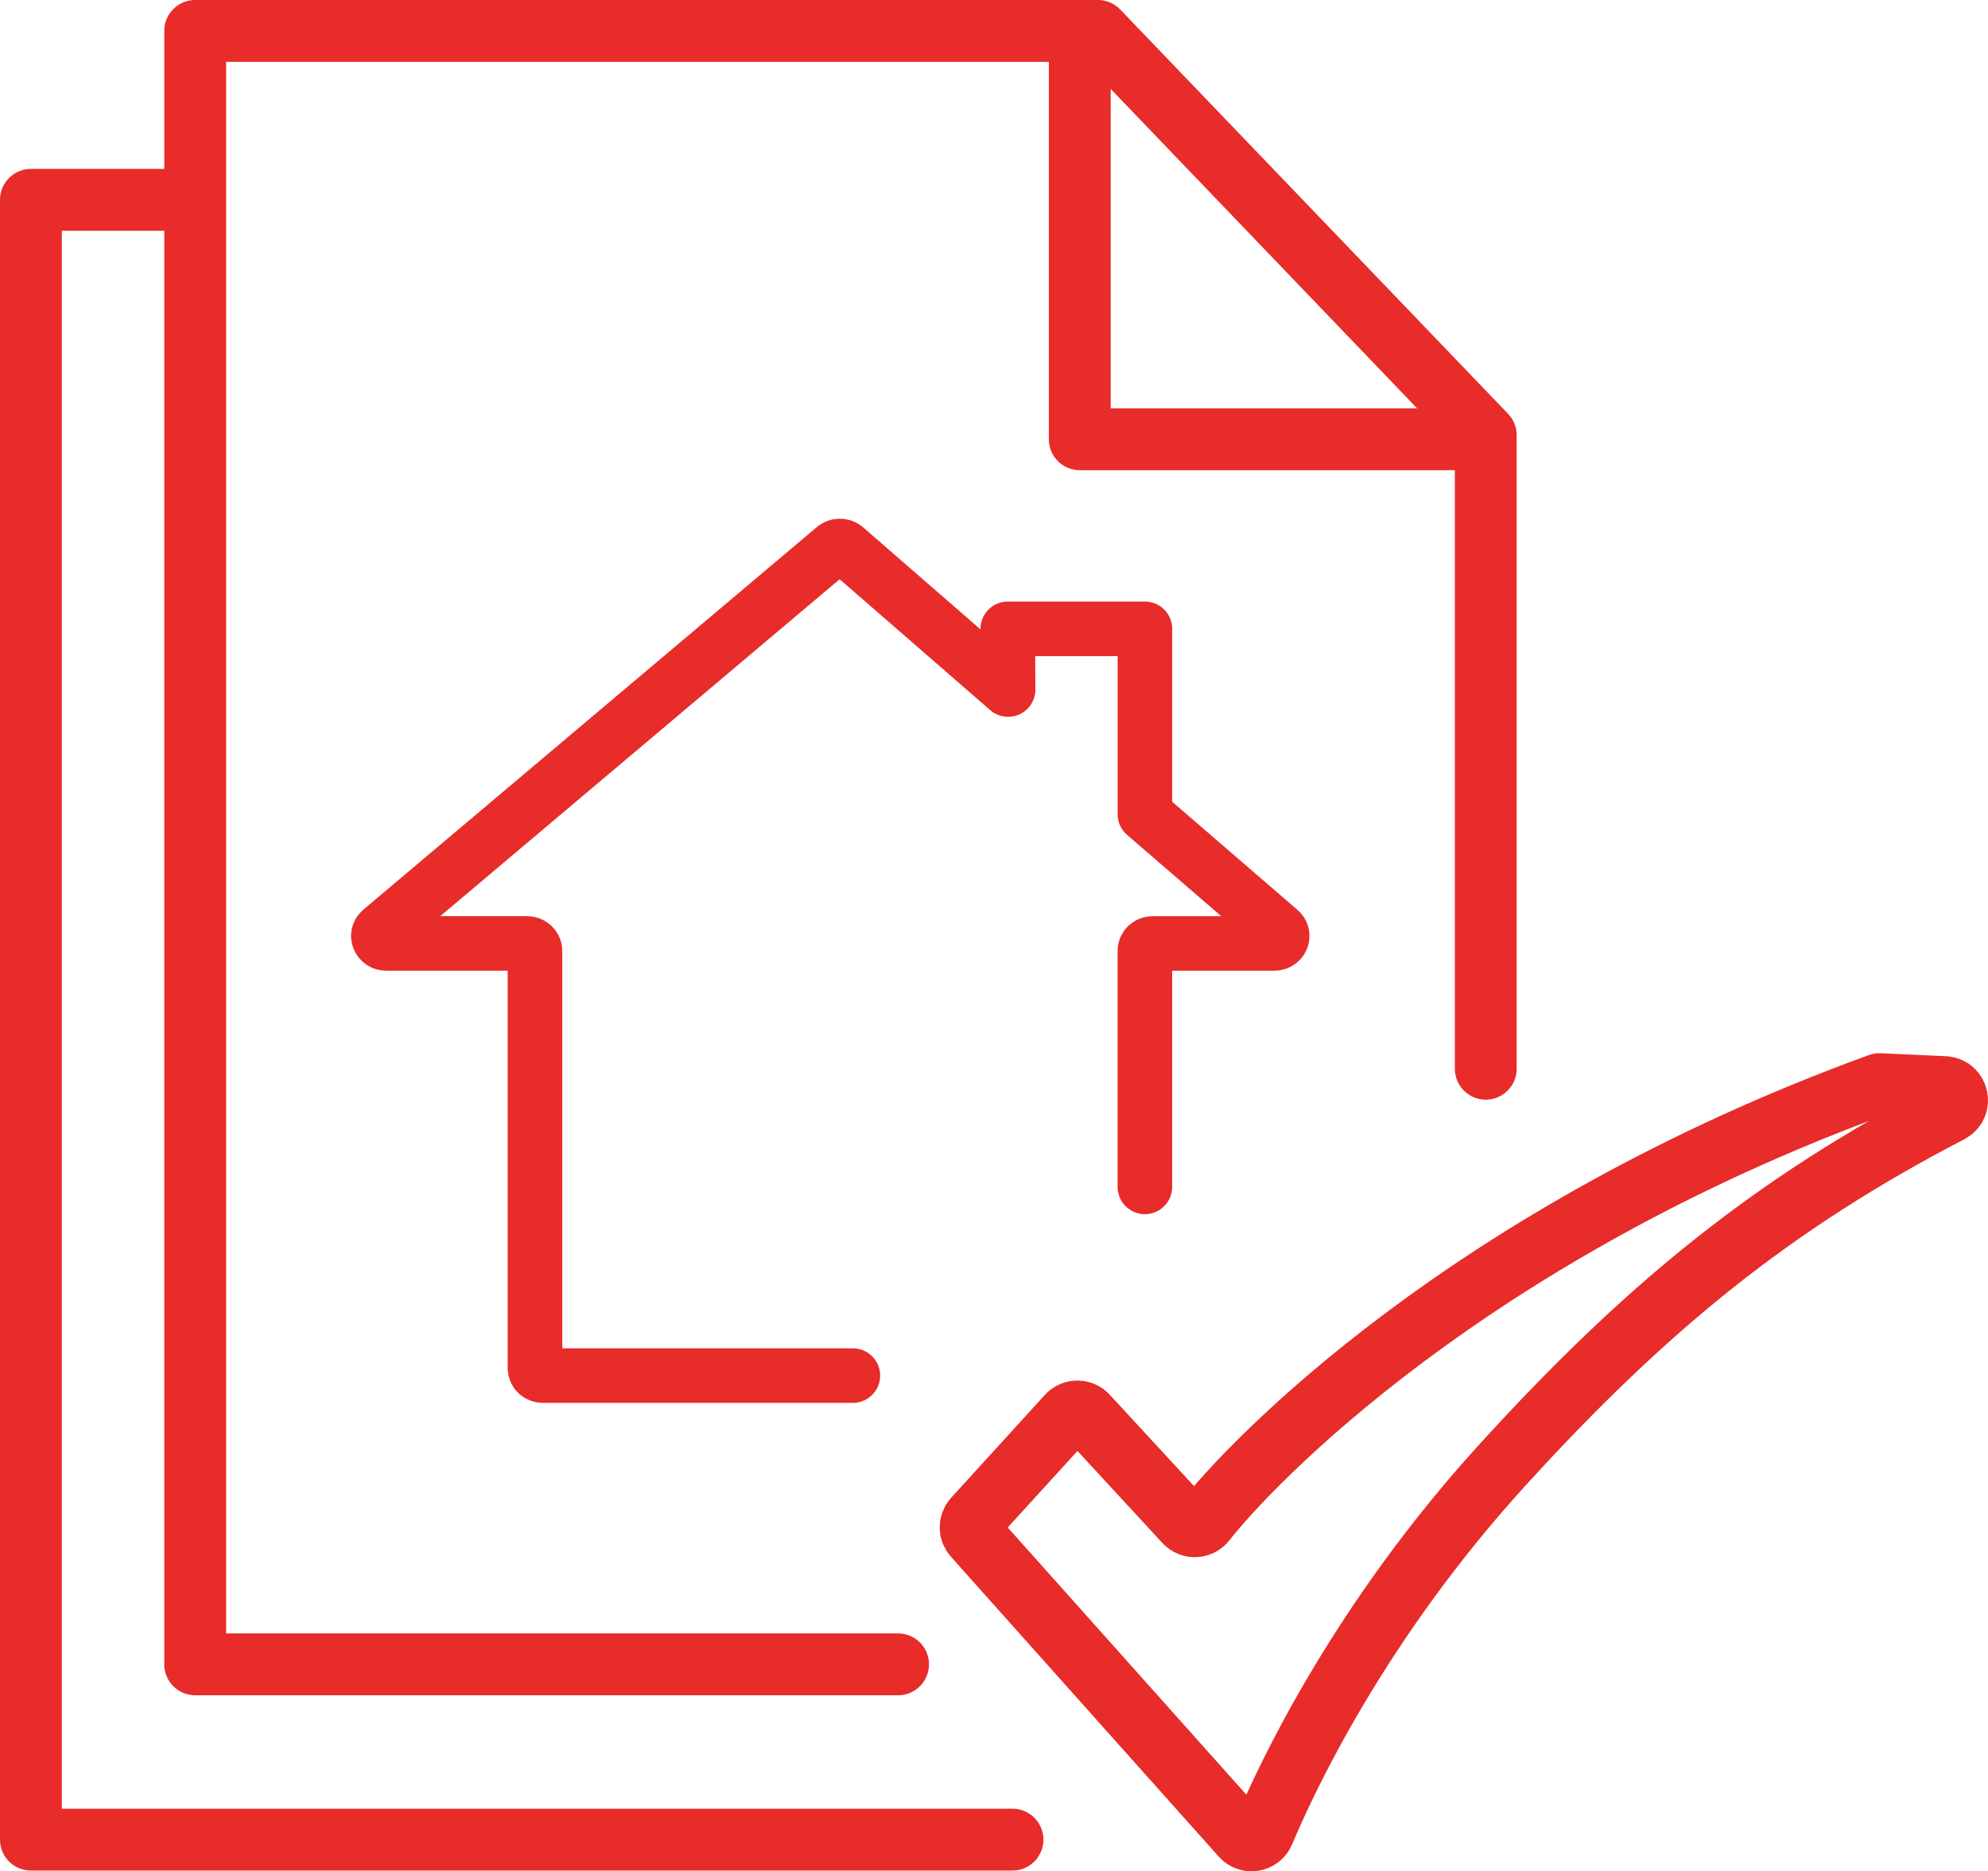
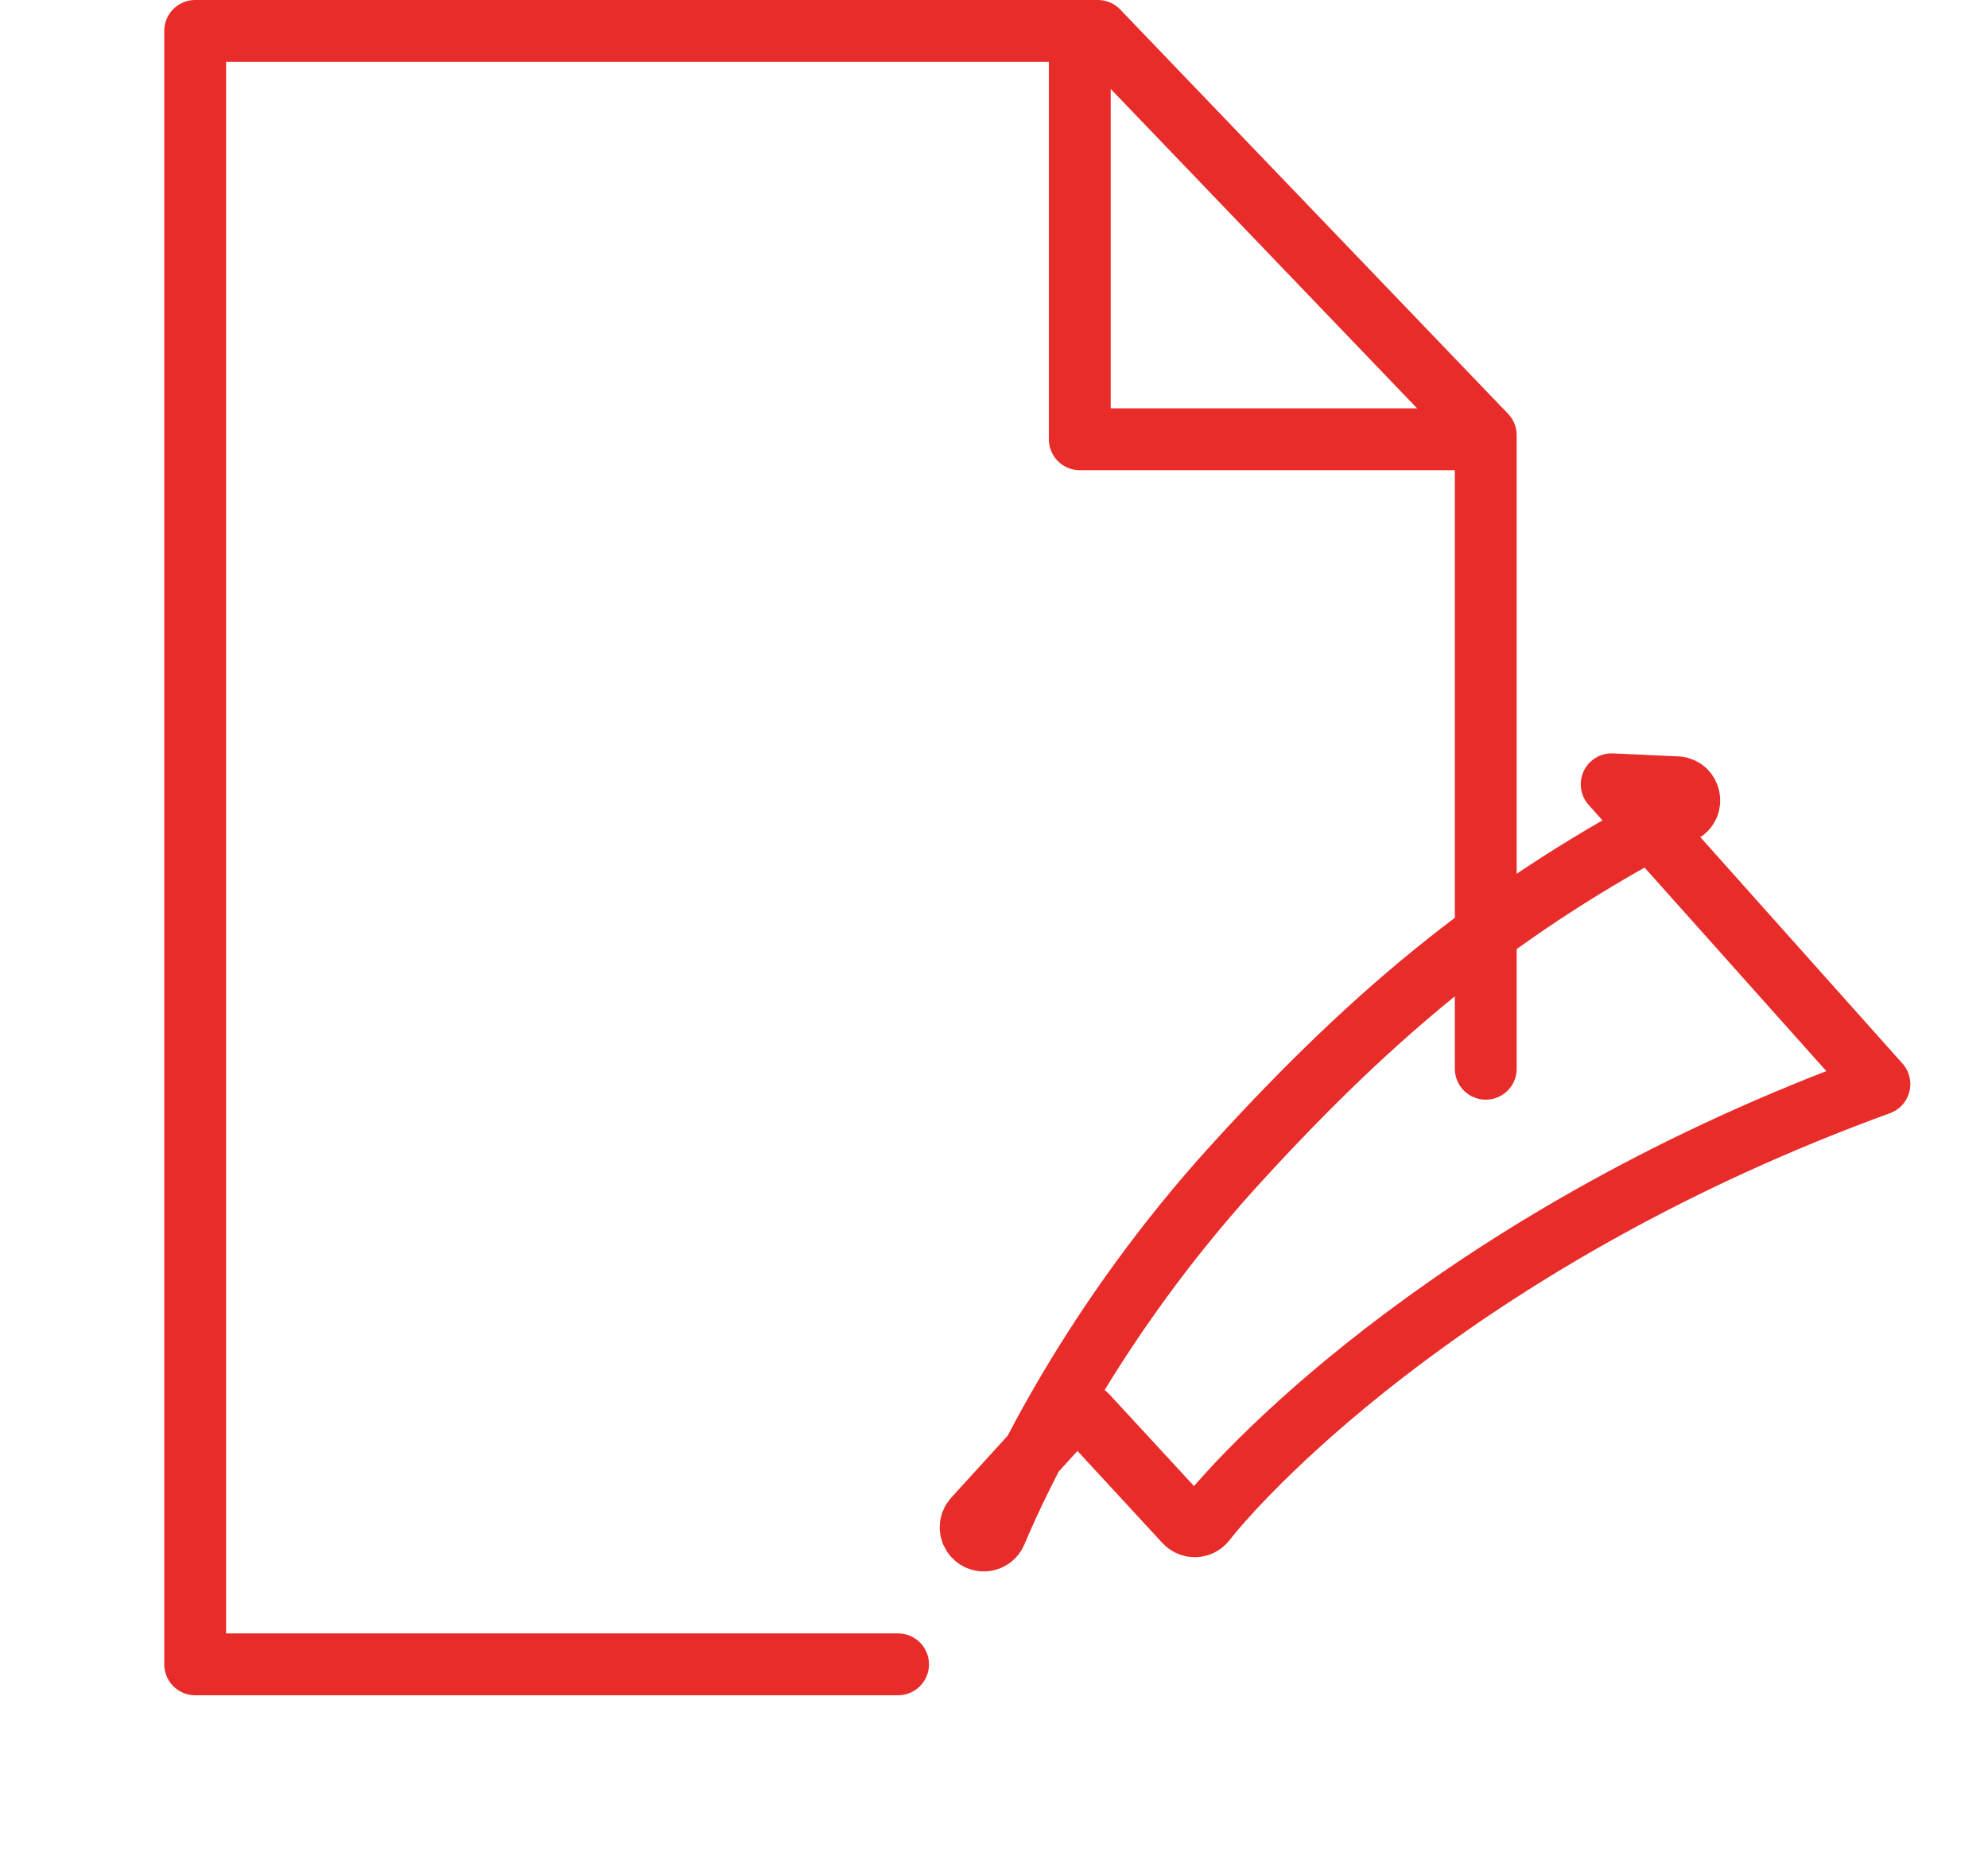
<svg xmlns="http://www.w3.org/2000/svg" id="Layer_2" data-name="Layer 2" viewBox="0 0 546.44 514.39">
  <defs>
    <style>
      .cls-1 {
        stroke-width: 17px;
      }

      .cls-1, .cls-2 {
        fill: none;
        stroke: #e72c2a;
        stroke-linecap: round;
        stroke-linejoin: round;
      }

      .cls-2 {
        stroke-width: 15px;
      }
    </style>
  </defs>
  <g id="Layer_1-2" data-name="Layer 1">
    <polyline class="cls-1" points="246.85 457.5 53.65 457.5 53.65 28.89 53.65 8.5 301.78 8.5 408.39 119.64 408.39 293.78" />
    <polyline class="cls-1" points="296.8 12.44 296.8 120.75 403.94 120.75" />
-     <path class="cls-1" d="M516.59,298.01c-113.49,41.35-173.22,104.63-185.34,120.14-1.37,1.76-3.99,1.87-5.5,.23l-26.96-29.22c-1.44-1.56-3.9-1.55-5.32,.02l-25.73,28.24c-1.25,1.37-1.26,3.46-.02,4.84l73.6,82.42c1.77,1.98,4.99,1.44,6.02-1.01,6.17-14.73,26.16-57.62,65.6-100.94,39.72-43.63,74.51-71.9,123.05-97.1,3.17-1.64,2.27-6.4-1.27-6.79l-18.12-.83h0Z" />
-     <path class="cls-2" d="M314.69,326.26v-64.88c0-1.13,.98-2.04,2.2-2.04h33.35c1.99,0,2.95-2.26,1.51-3.53l-37.05-31.99v-50.96h-37.7l.1,16.68-44.75-38.9c-.83-.73-2.13-.75-2.98-.03l-124.65,105.16c-1.49,1.26-.53,3.56,1.47,3.56h38.66c1.21,0,2.2,.92,2.2,2.04v114.72c0,1.13,.98,2.04,2.2,2.04h85.18" />
-     <polyline class="cls-1" points="48.02 54.93 8.5 54.93 8.5 505.69 278.3 505.69" />
+     <path class="cls-1" d="M516.59,298.01c-113.49,41.35-173.22,104.63-185.34,120.14-1.37,1.76-3.99,1.87-5.5,.23l-26.96-29.22c-1.44-1.56-3.9-1.55-5.32,.02l-25.73,28.24c-1.25,1.37-1.26,3.46-.02,4.84c1.77,1.98,4.99,1.44,6.02-1.01,6.17-14.73,26.16-57.62,65.6-100.94,39.72-43.63,74.51-71.9,123.05-97.1,3.17-1.64,2.27-6.4-1.27-6.79l-18.12-.83h0Z" />
  </g>
</svg>